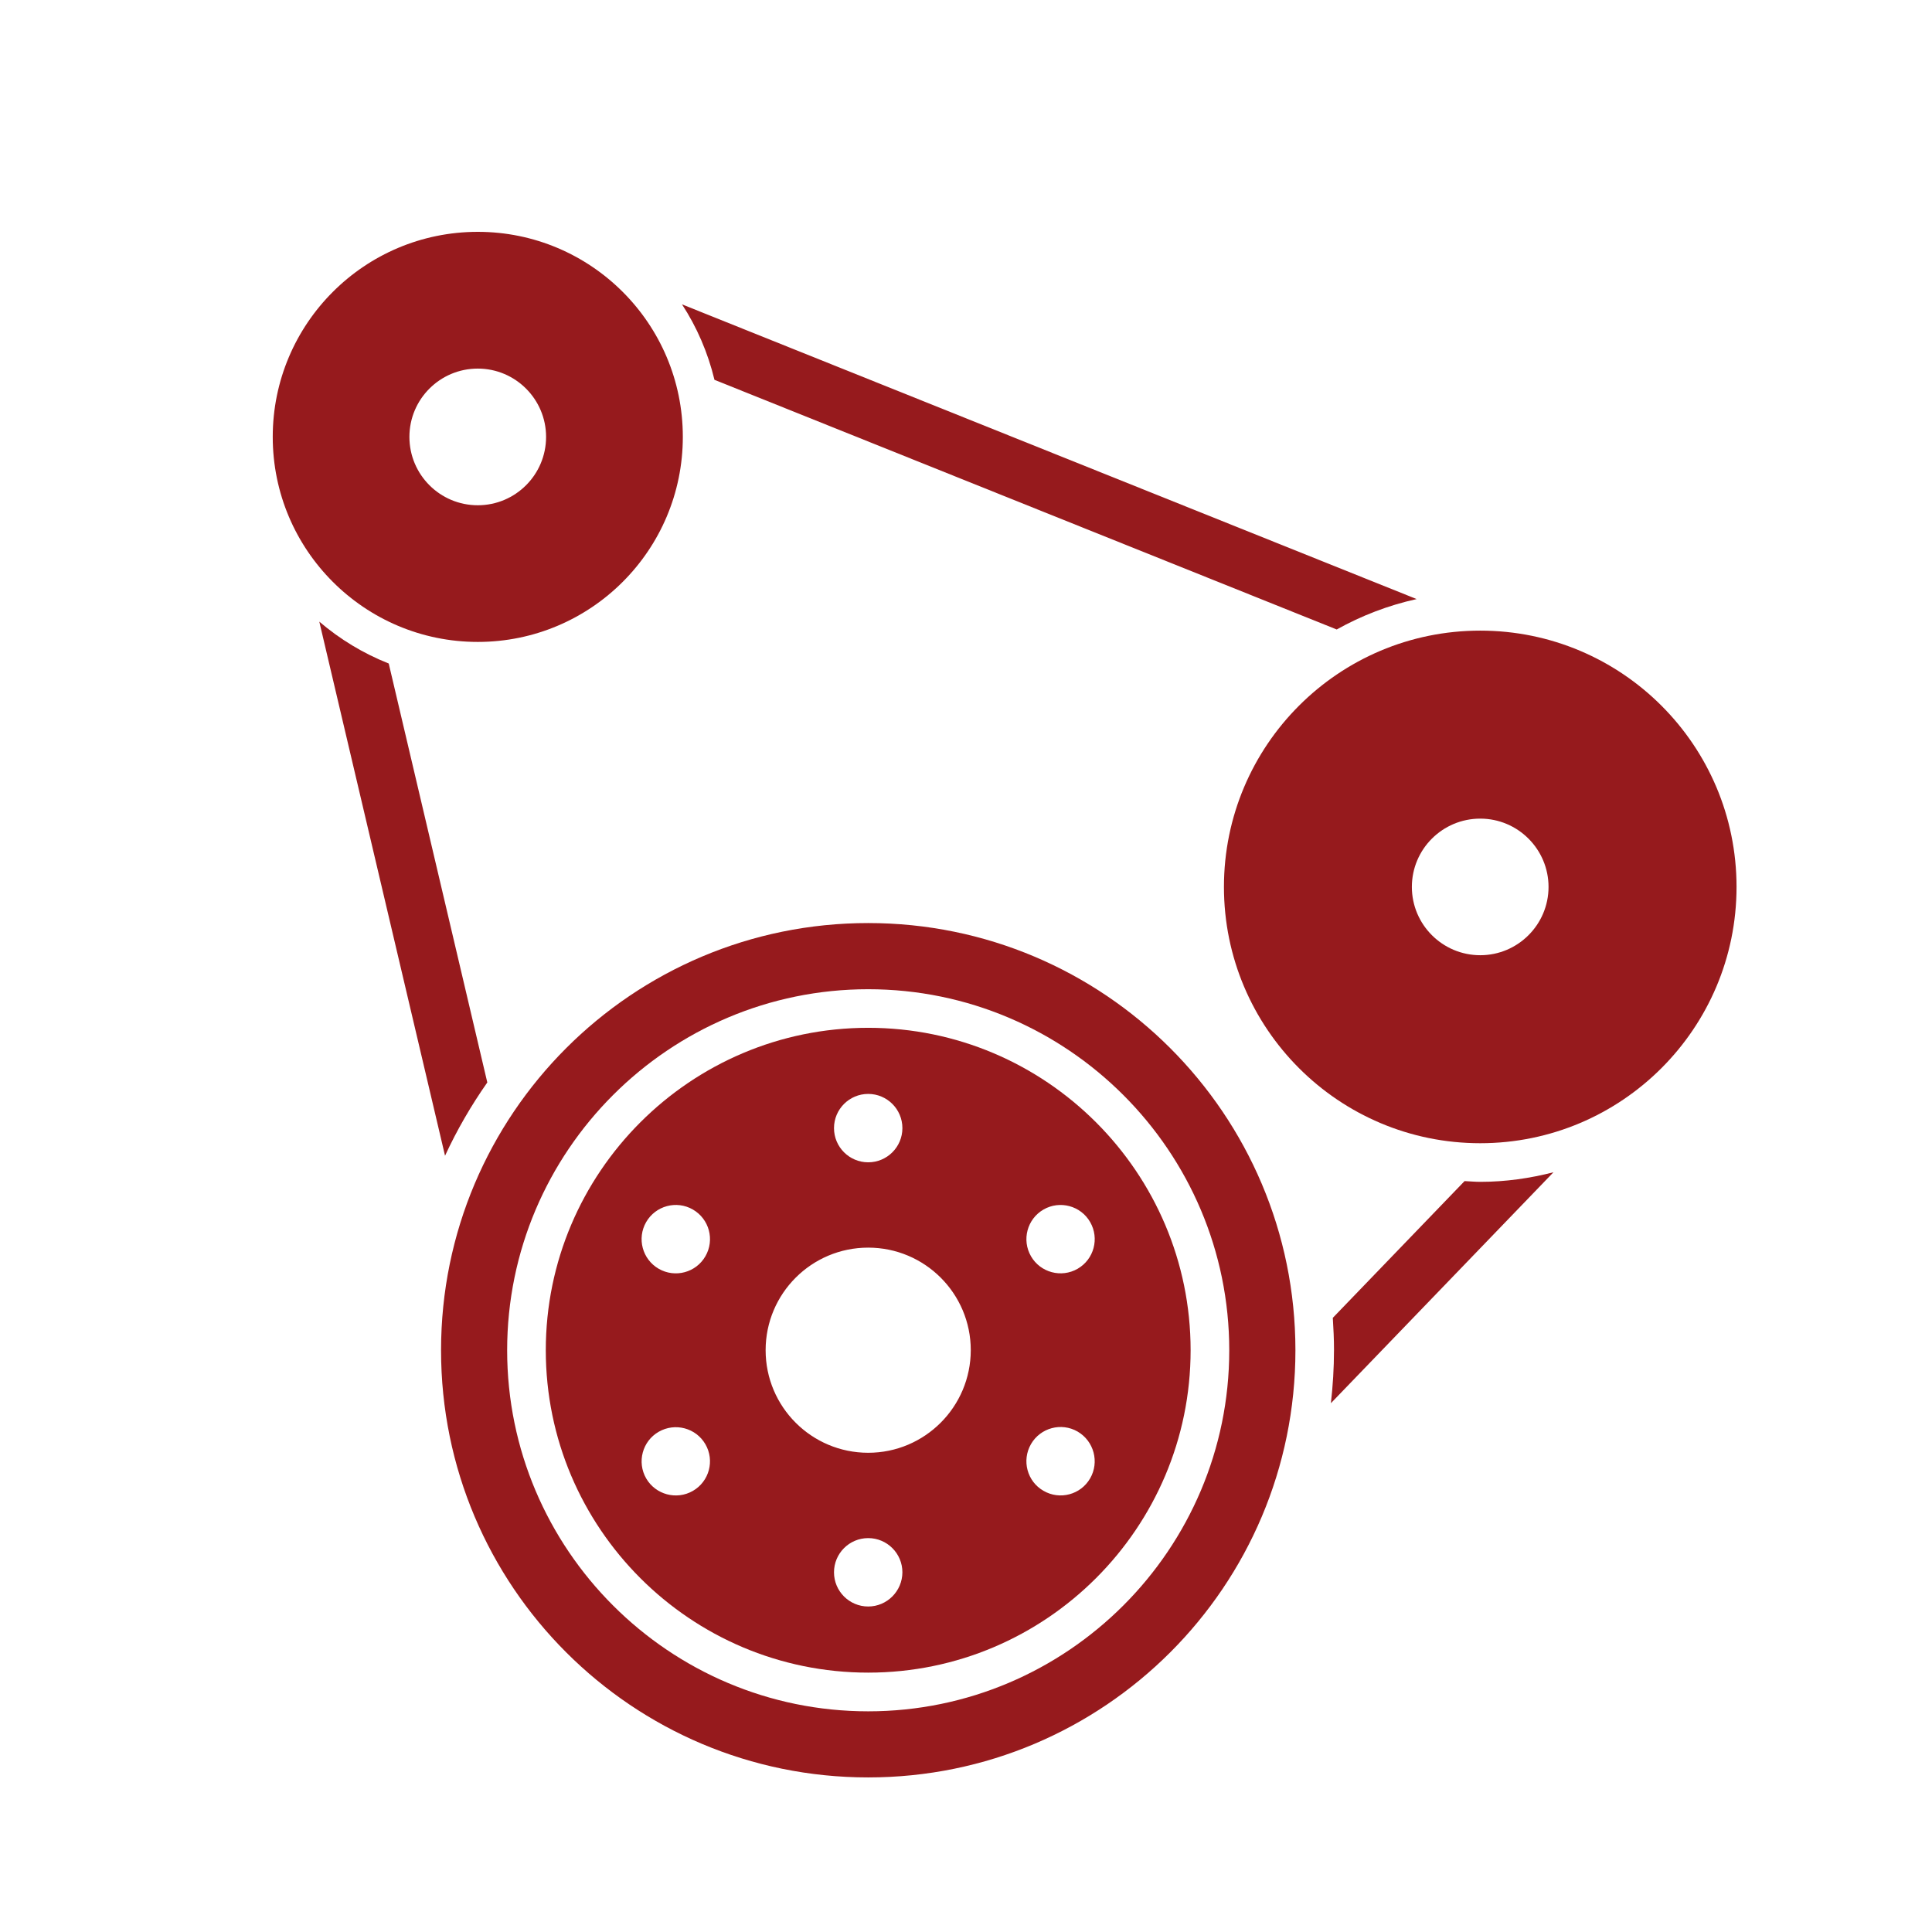
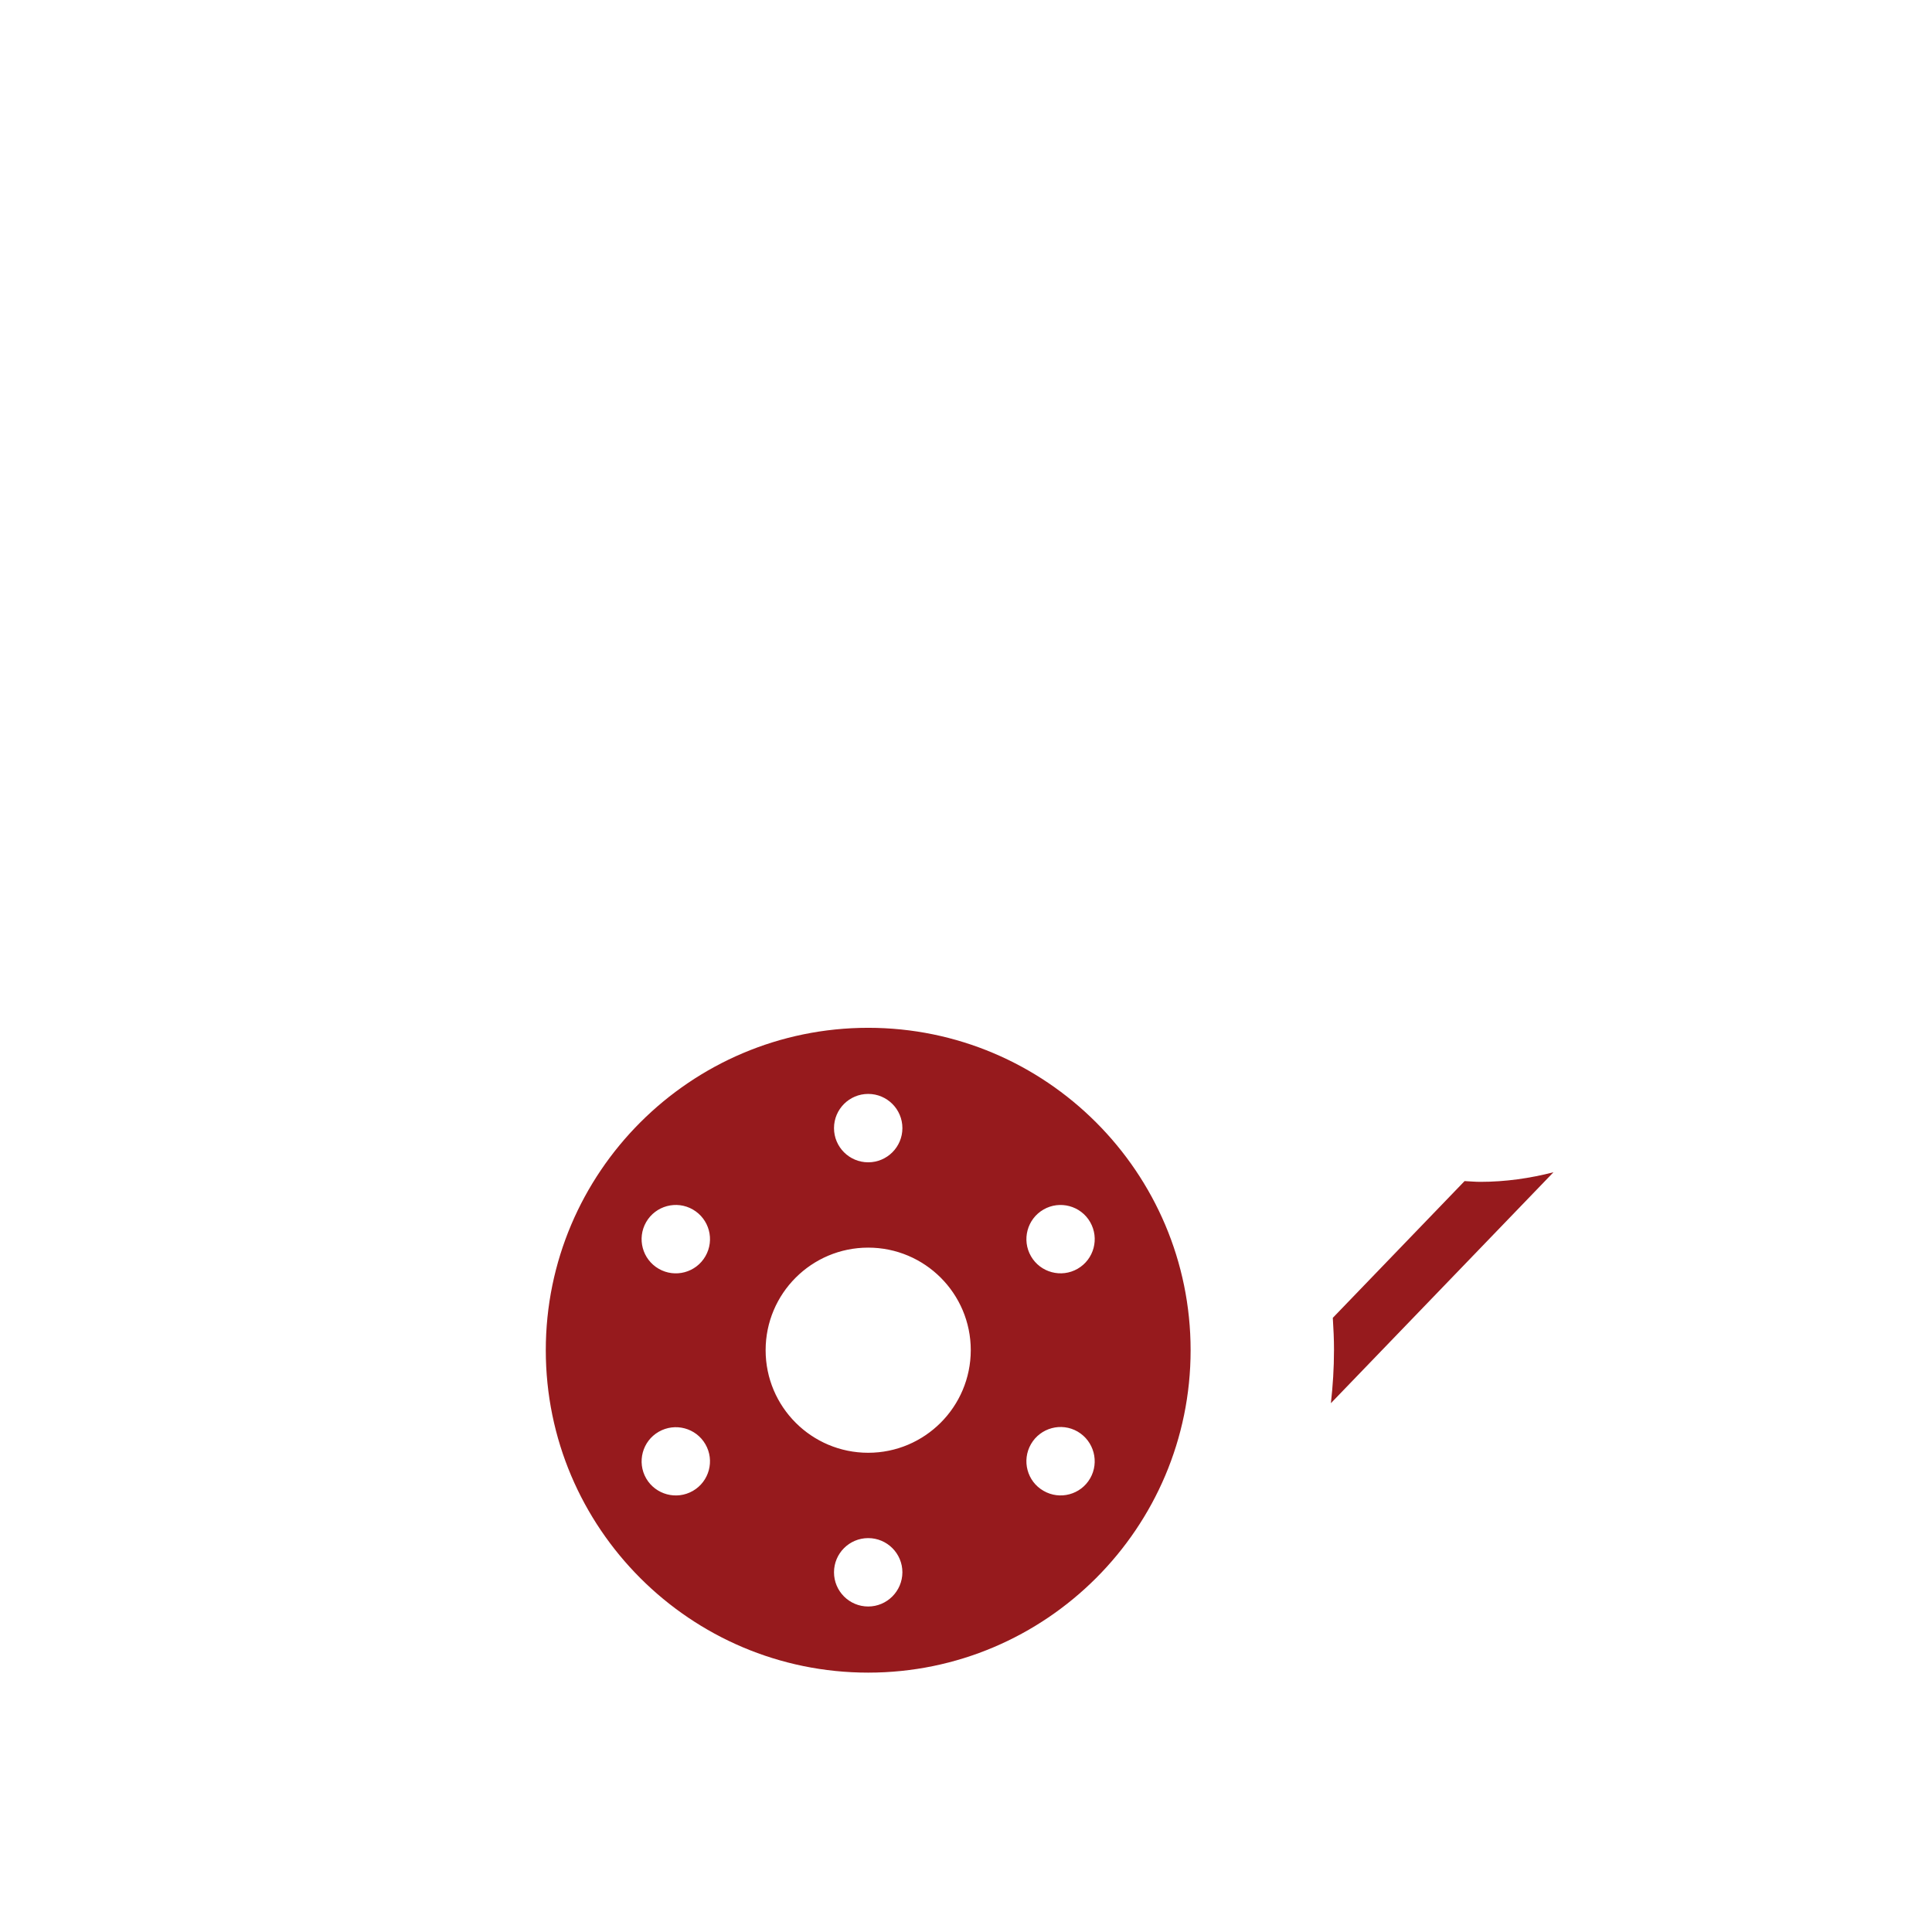
<svg xmlns="http://www.w3.org/2000/svg" fill="#961A1D" width="100pt" height="100pt" version="1.1" viewBox="0 0 100 100">
  <g>
-     <path d="m44.938 47.777c-12.211 0-22.109 9.898-22.109 22.109-0.004 12.211 9.895 22.113 22.109 22.113 12.211 0 22.113-9.898 22.113-22.113-0.004-12.211-9.902-22.109-22.113-22.109zm0 40.801c-10.305 0-18.688-8.383-18.688-18.688s8.383-18.688 18.688-18.688 18.688 8.383 18.688 18.688c0 10.301-8.383 18.688-18.688 18.688z" />
    <path d="m44.938 53.199c-9.199 0-16.688 7.484-16.688 16.688s7.484 16.688 16.688 16.688 16.688-7.488 16.688-16.688-7.488-16.688-16.688-16.688zm0 3.422c0.977 0 1.77 0.793 1.77 1.77s-0.793 1.77-1.77 1.77-1.77-0.793-1.77-1.77 0.793-1.77 1.77-1.77zm-9.074 20.547c-0.848 0.488-1.93 0.195-2.418-0.645-0.488-0.848-0.195-1.93 0.648-2.414 0.848-0.488 1.93-0.199 2.418 0.645s0.199 1.926-0.648 2.414zm0.648-12.145c-0.488 0.848-1.57 1.137-2.418 0.648-0.844-0.488-1.137-1.57-0.648-2.418 0.488-0.844 1.57-1.137 2.418-0.648 0.848 0.492 1.137 1.57 0.648 2.418zm8.426 18.129c-0.977 0-1.77-0.793-1.77-1.77 0-0.977 0.793-1.77 1.77-1.77s1.77 0.793 1.77 1.77c-0.004 0.977-0.797 1.77-1.77 1.77zm0-7.957c-2.93 0-5.309-2.375-5.309-5.309 0-2.93 2.375-5.309 5.309-5.309 2.93 0 5.309 2.375 5.309 5.309-0.004 2.93-2.379 5.309-5.309 5.309zm11.488 1.324c-0.484 0.844-1.57 1.137-2.414 0.645-0.848-0.484-1.137-1.57-0.648-2.418 0.488-0.844 1.57-1.137 2.414-0.648 0.848 0.496 1.133 1.578 0.648 2.422zm-0.648-10.848c-0.844 0.488-1.93 0.195-2.414-0.648-0.488-0.844-0.199-1.93 0.648-2.418 0.844-0.488 1.93-0.195 2.414 0.648 0.488 0.848 0.199 1.93-0.648 2.418z" />
-     <path d="m76.617 32.641c-7.328 0-13.266 5.941-13.266 13.266s5.938 13.266 13.266 13.266c7.324 0 13.266-5.941 13.266-13.266 0-7.328-5.941-13.266-13.266-13.266zm0 16.801c-1.953 0-3.539-1.586-3.539-3.535 0-1.953 1.586-3.535 3.539-3.535 1.949 0 3.535 1.586 3.535 3.535s-1.586 3.535-3.535 3.535z" />
-     <path d="m24.73 12c-5.859 0-10.613 4.754-10.613 10.613s4.754 10.613 10.613 10.613 10.613-4.754 10.613-10.613-4.754-10.613-10.613-10.613zm0 14.152c-1.953 0-3.539-1.582-3.539-3.539 0-1.953 1.586-3.535 3.539-3.535 1.949 0 3.535 1.586 3.535 3.535 0 1.957-1.586 3.539-3.535 3.539z" />
    <path d="m69.047 69.887c0 0.93-0.059 1.844-0.16 2.742l11.52-11.953c-1.215 0.312-2.481 0.496-3.789 0.496-0.273 0-0.543-0.027-0.812-0.039l-6.82 7.078c0.035 0.551 0.062 1.109 0.062 1.676z" />
-     <path d="m16.527 32.176l6.508 27.645c0.617-1.336 1.352-2.602 2.188-3.793l-5.102-21.684c-1.32-0.523-2.531-1.258-3.594-2.168z" />
-     <path d="m35.301 15.754c0.77 1.18 1.34 2.496 1.68 3.906l32.207 12.922c1.277-0.715 2.668-1.25 4.137-1.574z" />
  </g>
</svg>